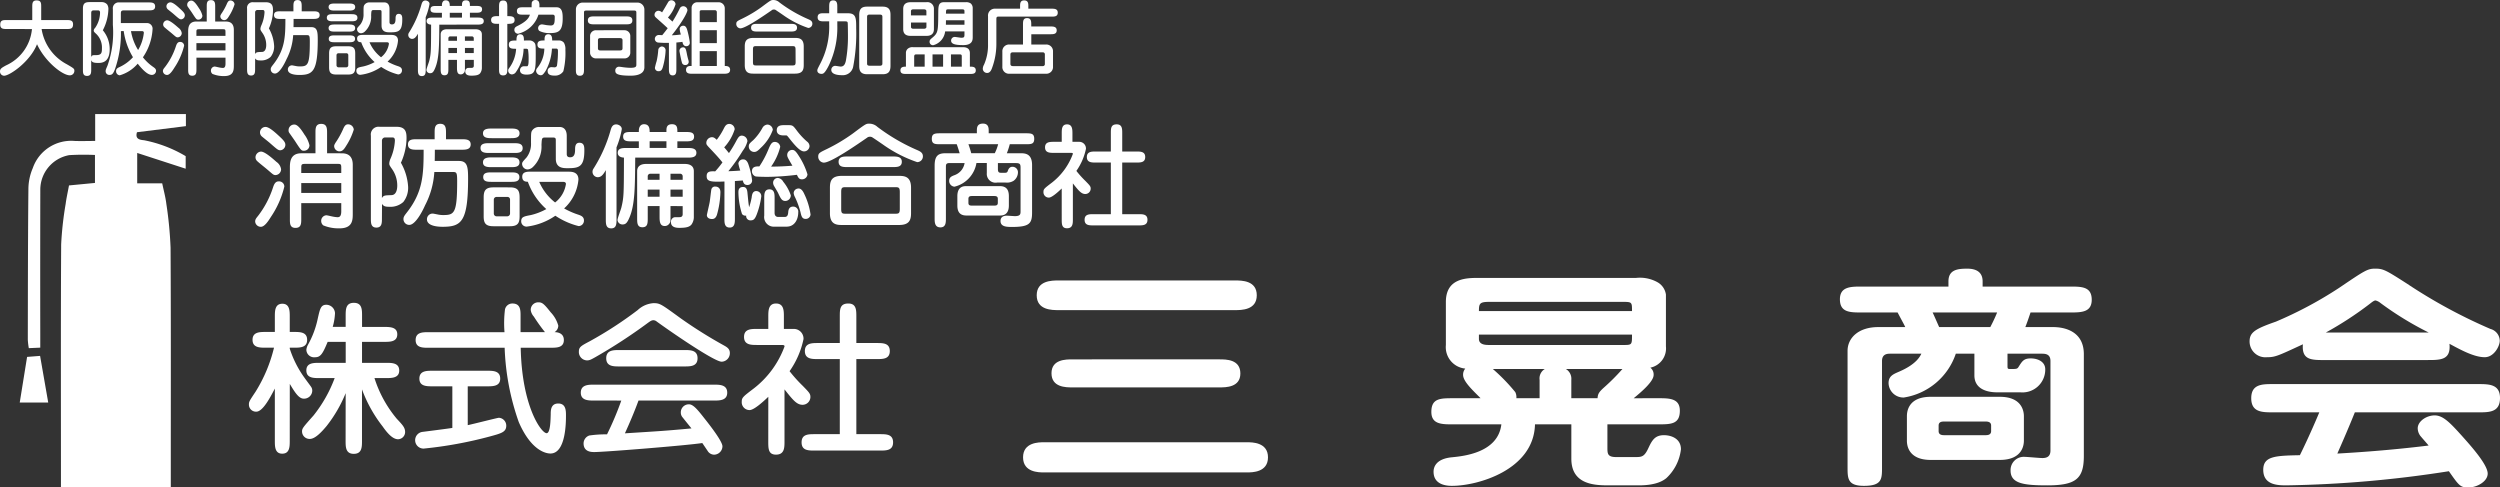
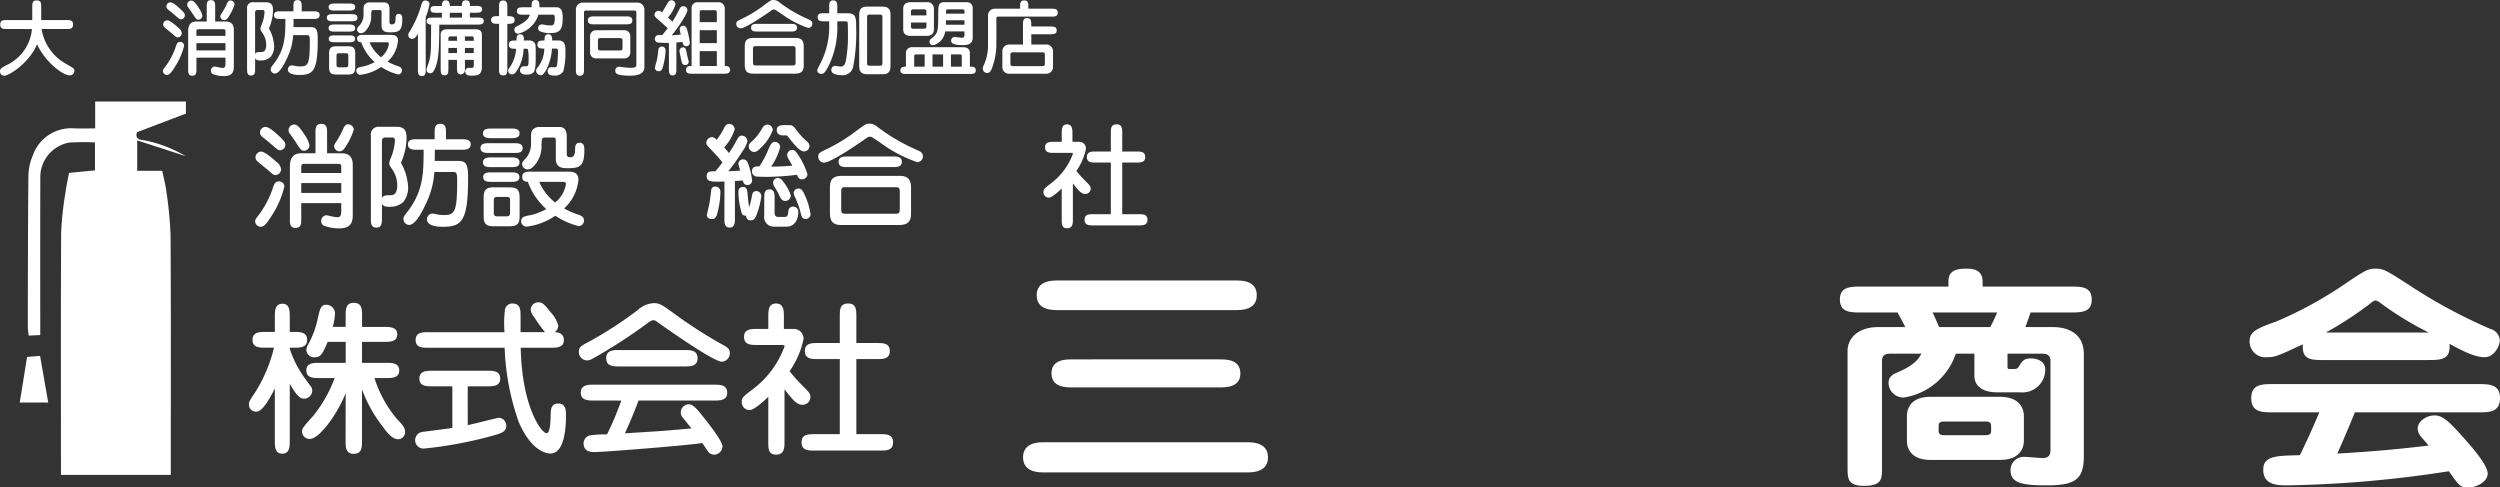
<svg xmlns="http://www.w3.org/2000/svg" width="311.486" height="60.739" viewBox="0 0 311.486 60.739">
  <rect x="0" y="0" width="311.486" height="60.739" fill="#333333" stroke="none" />
  <g transform="translate(-84.408 -277.321)">
    <g transform="translate(84.408 277.321)">
      <path d="M85.254,280.923c-.417,0-.816,0-.816-.541,0-.572.347-.572.816-.572h3.174v-1.632c0-.419,0-.817.531-.817.582,0,.582.347.582.817v1.632h3.152c.419,0,.817,0,.817.53,0,.583-.347.583-.817.583h-3.1a6.011,6.011,0,0,0,3.152,4.4c.837.49.929.541.929.8a.555.555,0,0,1-.572.572c-.9,0-3.072-1.683-4.081-3.877-.858,2.182-3.409,3.928-4.1,3.928a.52.52,0,0,1-.51-.572c0-.286.214-.429.764-.724a5.516,5.516,0,0,0,3.215-4.521Z" transform="translate(-84.408 -277.31)" fill="#fff" />
-       <path d="M93.535,285.906c0,.4,0,.817-.522.817s-.509-.419-.509-.817v-7.581c0-.8.448-.8.969-.8H94.9a.9.9,0,0,1,.623.295,1.049,1.049,0,0,1,.152.643,6.019,6.019,0,0,1-.693,2.572,3.653,3.653,0,0,1,.856,2.357c0,1.714-1.061,1.714-1.438,1.714-.613,0-.776-.111-.867-.347Zm0-1.53c.1-.245.183-.245.622-.245.674,0,.715-.316.715-.847a2.344,2.344,0,0,0-.837-1.908c-.133-.133-.184-.194-.184-.306a.479.479,0,0,1,.163-.317,3.431,3.431,0,0,0,.623-1.918c0-.153-.061-.276-.255-.276h-.5c-.174,0-.346.02-.346.327Zm3.7-3.235a13.521,13.521,0,0,1-.725,4.7c-.225.613-.388.756-.674.756a.451.451,0,0,1-.5-.48c0-.143.02-.194.223-.664a12.364,12.364,0,0,0,.674-5.091v-1.96a.737.737,0,0,1,.827-.836h3.622c.378,0,.817,0,.817.5s-.439.49-.817.49H97.617c-.388,0-.388.174-.388.459v1.122h3.214a.7.7,0,0,1,.735.786,6.838,6.838,0,0,1-1.2,3.48,5.858,5.858,0,0,0,1.3,1.214c.184.133.337.245.337.48a.519.519,0,0,1-.521.5c-.49,0-1.071-.531-1.765-1.4a4.669,4.669,0,0,1-2.235,1.45.5.5,0,0,1-.459-.531c0-.163.041-.306.327-.449a5.228,5.228,0,0,0,1.775-1.275,8.55,8.55,0,0,1-1.152-3.256Zm1.255,0a6.524,6.524,0,0,0,.888,2.357,5.266,5.266,0,0,0,.715-2.143c0-.112-.042-.214-.245-.214Z" transform="translate(-82.171 -277.264)" fill="#fff" />
      <path d="M102.955,283.01a8.46,8.46,0,0,1-1.215,2.745c-.214.347-.572.9-.907.9a.514.514,0,0,1-.521-.47c0-.174.061-.276.255-.51a8.538,8.538,0,0,0,1.357-2.572c.071-.213.184-.56.5-.56A.479.479,0,0,1,102.955,283.01Zm-.715-2.235a.988.988,0,0,1,.419.664.529.529,0,0,1-.5.531c-.214,0-.255-.092-.867-.6-.133-.112-.725-.582-.827-.694a.466.466,0,0,1-.123-.327.532.532,0,0,1,.459-.5C101.138,279.8,101.883,280.459,102.24,280.775Zm.306-2.276c.357.337.5.511.5.735a.5.5,0,0,1-.449.49c-.2,0-.286-.071-.96-.664-.112-.1-.623-.5-.735-.6a.5.5,0,0,1-.152-.356.5.5,0,0,1,.448-.49C101.536,277.562,102.108,278.091,102.547,278.5Zm2.245-.174a2.666,2.666,0,0,1,.439.939.493.493,0,0,1-.51.5c-.214,0-.245-.02-.8-.878-.071-.112-.4-.57-.521-.745a.385.385,0,0,1-.06-.244.507.507,0,0,1,.57-.5C104.2,277.429,104.536,277.919,104.792,278.326ZM108.158,280c.694,0,.99.388.99,1.04v4.409c0,.581,0,1.346-1.2,1.346a3.655,3.655,0,0,1-1.459-.266.513.513,0,0,1-.194-.4.5.5,0,0,1,.459-.521c.1,0,.531.112.613.122a2.778,2.778,0,0,0,.408.051c.172,0,.336-.071.336-.541v-.734h-3.622v1.428c0,.408,0,.817-.521.817s-.511-.419-.511-.817v-4.612c0-.47,0-1.326,1.031-1.326h1.285v-1.847c0-.41,0-.817.521-.817s.531.407.531.817V280Zm-3.673,1.785h3.622v-.419c0-.378-.02-.408-.347-.408h-2.907c-.317,0-.368.041-.368.317Zm3.622.907h-3.622v.9h3.622Zm1.133-4.836a5.853,5.853,0,0,1-.684,1.459c-.214.357-.357.51-.622.51a.486.486,0,0,1-.47-.47c0-.071.01-.153.213-.449a7.567,7.567,0,0,0,.572-1.04c.144-.347.255-.49.48-.49A.52.52,0,0,1,109.241,277.858Z" transform="translate(-80.014 -277.317)" fill="#fff" />
      <path d="M109.529,285.911c0,.388,0,.817-.5.817s-.5-.429-.5-.817V278.4a.7.7,0,0,1,.8-.8h1.542c.846,0,.887.551.887,1.041a5.5,5.5,0,0,1-.51,2.213,4.985,4.985,0,0,1,.653,2.2,2.073,2.073,0,0,1-.439,1.357,1.718,1.718,0,0,1-1.255.439c-.347,0-.531-.032-.673-.265Zm0-1.857c.142-.245.244-.245.856-.265.5-.01.53-.664.53-.867a2.582,2.582,0,0,0-.448-1.46c-.245-.357-.276-.4-.276-.551a1.26,1.26,0,0,1,.092-.376,4.615,4.615,0,0,0,.419-1.685c0-.265-.123-.286-.255-.286h-.623a.291.291,0,0,0-.295.286Zm4.744-2.357a7.487,7.487,0,0,1-.836,3.011c-.317.713-.919,1.775-1.429,1.775a.522.522,0,0,1-.531-.531c0-.194.092-.316.306-.592,1.46-1.857,1.521-3.428,1.521-5.683h-.6c-.357,0-.817,0-.817-.48s.459-.47.817-.47h1.6v-.582c0-.407,0-.816.511-.816s.521.408.521.816v.582h1.418c.357,0,.817,0,.817.47s-.459.48-.817.48h-2.429c0,.163,0,.449-.01,1.02h2.194c.766,0,.827.541.827,1.583,0,3.928-.6,4.378-2.306,4.378-.286,0-1.418-.02-1.418-.674a.506.506,0,0,1,.54-.521c.041,0,.48.092.541.1a2.39,2.39,0,0,0,.388.031c1.011,0,1.265-.153,1.265-3.04,0-.786-.041-.858-.387-.858Z" transform="translate(-77.745 -277.319)" fill="#fff" />
      <path d="M119.321,279.022c.347,0,.807,0,.807.449s-.468.439-.807.439h-2.2c-.336,0-.805,0-.805-.449s.47-.439.805-.439Zm-.274-1.326c.325,0,.8,0,.8.438s-.47.439-.8.439h-1.705c-.337,0-.805,0-.805-.439s.479-.438.805-.438Zm-.01,2.612c.347,0,.805.009.805.448s-.458.439-.805.439h-1.695c-.346,0-.805,0-.805-.439s.468-.448.805-.448Zm.01,1.357c.356,0,.785,0,.785.429s-.429.428-.785.428h-1.705c-.366,0-.785,0-.785-.428s.419-.429.785-.429Zm-1.572,4.878c-.7,0-.877-.286-.877-.9V283.93c0-.613.174-.907.877-.907h1.5c.715,0,.878.295.878.907v1.714c0,.613-.163.9-.878.9Zm.3-2.653a.244.244,0,0,0-.255.245V285.4a.25.25,0,0,0,.255.245h.96a.257.257,0,0,0,.255-.245v-1.265a.233.233,0,0,0-.255-.245Zm6.52-2.286c.245,0,.888,0,.888.715a4,4,0,0,1-1.3,2.613,7.061,7.061,0,0,0,1.336.581c.194.071.459.174.459.51a.493.493,0,0,1-.48.51,6.7,6.7,0,0,1-2.112-.939,5.774,5.774,0,0,1-2.551.98.477.477,0,0,1-.541-.47c0-.408.245-.449.878-.572a5.429,5.429,0,0,0,1.4-.54,5.99,5.99,0,0,1-1.673-2.471c-.194-.009-.511-.019-.511-.458,0-.459.449-.459.817-.459Zm-1.163-2.827c0-.153,0-.265-.235-.265h-.734c-.3,0-.3.073-.327.674a2.553,2.553,0,0,1-.827,2.041.743.743,0,0,1-.449.174.506.506,0,0,1-.48-.49c0-.153.031-.184.408-.6a2.021,2.021,0,0,0,.4-1.327c0-.837,0-.928.092-1.091a.751.751,0,0,1,.674-.337h1.826c.3,0,.643.174.643.805v1.623c0,.1,0,.315.305.315.347,0,.449-.264.449-.7,0-.194,0-.613.388-.613.449,0,.449.388.449.7,0,1.489-.49,1.6-1.511,1.6-.4,0-1.071,0-1.071-.846Zm-1.5,3.745a4.707,4.707,0,0,0,1.438,1.868,2.614,2.614,0,0,0,.98-1.674c0-.194-.205-.194-.276-.194Z" transform="translate(-75.594 -277.257)" fill="#fff" />
      <path d="M126.437,285.945c0,.419,0,.847-.48.847s-.489-.419-.489-.847v-4.429c-.257.449-.44.643-.745.643a.49.49,0,0,1-.459-.49.505.505,0,0,1,.1-.306,13.1,13.1,0,0,0,1.54-3.479c.071-.235.163-.511.51-.511.163,0,.5.133.5.429a7.662,7.662,0,0,1-.48,1.653Zm1.694-5.561c-.02,2.612-.02,4.255-.521,5.418-.2.49-.346.633-.623.633a.44.44,0,0,1-.458-.4c0-.174.306-.95.347-1.132.225-.929.225-1.174.235-4.521-.245-.012-.562-.1-.562-.439,0-.439.459-.439.807-.439h1.1v-.6h-.623c-.419,0-.8,0-.8-.428s.378-.42.8-.42h.623v-.091c0-.419.2-.613.47-.613.509,0,.509.459.509.7h1.521v-.1c0-.234,0-.6.5-.6s.49.357.49.7h.713c.419,0,.8,0,.8.42s-.368.428-.8.428h-.713v.6h.918c.327,0,.807,0,.807.439s-.47.439-.807.439Zm3.194,4.388v1c0,.327.01.47-.133.623a.488.488,0,0,1-.388.184c-.4,0-.47-.316-.47-.807v-1h-1.071v1.081c0,.459,0,.837-.49.837-.47,0-.47-.408-.47-.837v-4.245c0-.429.3-.653.807-.653h3.51c.306,0,.817.082.817.653V285.8a1.169,1.169,0,0,1-.225.653c-.184.2-.459.286-1.1.286-.459,0-.745-.143-.745-.521a.42.42,0,0,1,.3-.439c.06-.01.419-.01.48-.01.2,0,.285-.1.285-.265v-.734Zm-.99-2.378v-.551H129.5a.234.234,0,0,0-.235.265v.286Zm0,1.53v-.643h-1.071v.643Zm-.9-5.021v.6h1.521v-.6Zm2.99,3.491v-.286a.234.234,0,0,0-.234-.265h-.868v.551Zm-1.1.887v.643h1.1v-.643Z" transform="translate(-73.397 -277.312)" fill="#fff" />
      <path d="M133.168,280.291c-.366,0-.816,0-.816-.48s.458-.48.816-.48h.174V278.2c0-.4,0-.816.51-.816s.521.417.521.816v1.133c.48,0,.907,0,.907.48s-.438.48-.907.48V285.9c0,.4,0,.817-.521.817s-.51-.419-.51-.817v-5.612Zm4.011,2.071a.8.8,0,0,1,.6.317c.123.194.133.295.133,1.438,0,2.061-.06,2.5-1.173,2.5-.337,0-.786-.092-.786-.541a.488.488,0,0,1,.5-.5c.061,0,.337.01.388,0,.184-.031.184-.519.184-.837a7.736,7.736,0,0,0-.071-1.234.252.252,0,0,0-.194-.112H136.4a5.25,5.25,0,0,1-.95,2.9.627.627,0,0,1-.53.3.475.475,0,0,1-.439-.49c0-.143.031-.174.276-.521a4.513,4.513,0,0,0,.713-2.184c-.511,0-.907,0-.907-.51s.378-.519.95-.519c0-.337.009-.776.458-.776.47,0,.47.449.47.776Zm3.326-4.134c.735,0,.766.766.766,1.378,0,1.561-.49,1.837-1.551,1.837a2.8,2.8,0,0,1-1.348-.265.431.431,0,0,1-.163-.337.475.475,0,0,1,.49-.48c.092,0,.49.083.582.093s.347.04.51.04c.468,0,.489-.346.489-1.1a.23.23,0,0,0-.244-.245H138.25a3.53,3.53,0,0,1-2.55,2.378.473.473,0,0,1-.449-.48c0-.295.184-.388.4-.5,1.265-.622,1.428-1.091,1.54-1.4h-.837c-.408,0-.785,0-.785-.449,0-.47.428-.47.785-.47H137.4a5.712,5.712,0,0,1,.02-.6.472.472,0,0,1,.468-.306c.521,0,.5.521.48.907Zm.337,4.134a.77.77,0,0,1,.582.285,1.542,1.542,0,0,1,.184.868,9.6,9.6,0,0,1-.255,2.684,1.212,1.212,0,0,1-1.1.541c-.42,0-.858-.082-.858-.551a.466.466,0,0,1,.48-.5c.06,0,.315.02.366.02a.307.307,0,0,0,.317-.2,12.2,12.2,0,0,0,.123-1.879c0-.143-.061-.255-.2-.255h-.55a6.354,6.354,0,0,1-.8,2.8c-.306.459-.408.521-.613.521a.6.6,0,0,1-.562-.551.584.584,0,0,1,.1-.3,3.925,3.925,0,0,0,.929-2.47c-.439,0-.858,0-.858-.5s.408-.51.888-.51c-.01-.306-.02-.776.459-.776s.48.459.489.776Z" transform="translate(-71.163 -277.321)" fill="#fff" />
      <path d="M140.632,278.393a.841.841,0,0,1,.938-.816h6.624a.866.866,0,0,1,.969.856v7.194c0,1.052-1.4,1.052-1.724,1.052-1.765,0-1.9-.286-1.9-.633a.454.454,0,0,1,.5-.48c.092,0,.48.061.562.071a7.6,7.6,0,0,0,.837.061c.632,0,.724-.133.724-.388v-6.5c0-.082,0-.245-.254-.245h-5.97c-.235,0-.3.051-.3.265v7.041c0,.378,0,.817-.511.817s-.5-.429-.5-.817Zm6.214.9c.368,0,.817,0,.817.5s-.449.489-.817.489h-3.909c-.376,0-.816,0-.816-.489s.439-.5.816-.5Zm-.163,1.724a.718.718,0,0,1,.725.664v2.184a.718.718,0,0,1-.725.664h-3.551a.728.728,0,0,1-.735-.664v-2.184a.728.728,0,0,1,.735-.664Zm-2.97.98c-.153,0-.337.01-.337.265v1.009c0,.265.214.265.337.265h2.378c.153,0,.347-.01.347-.265v-1.009c0-.265-.225-.265-.347-.265Z" transform="translate(-68.876 -277.25)" fill="#fff" />
      <path d="M151.028,285.9c0,.368,0,.807-.458.807s-.47-.439-.47-.807v-3.246a13.259,13.259,0,0,1-1.336-.04.46.46,0,0,1-.419-.459.493.493,0,0,1,.541-.48c.061,0,.234.01.378.02.223-.265.54-.674.683-.868-.459-.429-.551-.511-1.387-1.255-.123-.112-.255-.214-.255-.408a.5.5,0,0,1,.5-.51.727.727,0,0,1,.439.2c.133-.194.652-1.091.754-1.265a.469.469,0,0,1,.388-.245.53.53,0,0,1,.541.5,4.486,4.486,0,0,1-.95,1.653c.194.174.439.388.562.51a15.928,15.928,0,0,0,.909-1.634.475.475,0,0,1,.438-.285.52.52,0,0,1,.521.489c0,.184-.368,1.133-1.949,3.133a10.576,10.576,0,0,0,1.132-.1,2.867,2.867,0,0,1-.153-.693.436.436,0,0,1,.459-.4c.317,0,.419.325.48.519a11.328,11.328,0,0,1,.327,1.561.427.427,0,0,1-.439.471c-.368,0-.449-.369-.48-.541-.225.031-.5.061-.756.082Zm-2.673-.143a7.463,7.463,0,0,1,.214-.826,9.105,9.105,0,0,0,.2-1.358.486.486,0,0,1,.448-.47.48.48,0,0,1,.47.5,8.9,8.9,0,0,1-.3,1.9c-.131.551-.285.684-.591.684A.433.433,0,0,1,148.355,285.761Zm3.489-2.55c.327,0,.378.244.48.744a7.55,7.55,0,0,0,.2.837,1.1,1.1,0,0,1,.041.225.4.4,0,0,1-.439.4.4.4,0,0,1-.417-.346c-.1-.327-.265-1.195-.287-1.327A.439.439,0,0,1,151.844,283.211Zm1.082-4.889a.7.7,0,0,1,.694-.724h2.632a.759.759,0,0,1,.807.785v7.153c.2,0,.664,0,.664.48s-.449.49-.817.49h-3.857c-.368,0-.817,0-.817-.49s.459-.48.643-.48h.051Zm1.01,1.755h2.134v-1.224a.241.241,0,0,0-.276-.265h-1.583c-.213,0-.276.052-.276.225Zm2.134,1h-2.134v1.612h2.134Zm0,2.613h-2.134v1.847h2.134Z" transform="translate(-66.756 -277.312)" fill="#fff" />
      <path d="M161.644,277.607a17.362,17.362,0,0,0,3.674,2.133c.214.1.449.214.449.541a.517.517,0,0,1-.521.521,12.044,12.044,0,0,1-3.113-1.6c-.327-.225-.938-.643-.989-.664a.389.389,0,0,0-.174-.031.368.368,0,0,0-.265.092c-.888.613-3.256,2.255-3.909,2.255a.538.538,0,0,1-.509-.54c0-.317.112-.368.785-.694a15.667,15.667,0,0,0,2.367-1.419c1.144-.856,1.184-.877,1.45-.877A1.08,1.08,0,0,1,161.644,277.607Zm-4.3,5.5c0-.642.184-1.061,1.082-1.061H163.6c.5,0,1.091.061,1.091,1.061v2.327c0,.643-.184,1.062-1.091,1.062h-5.174c-.5,0-1.082-.061-1.082-1.062Zm5.695-2.815c.368,0,.817.009.817.48s-.449.479-.817.479h-4.1c-.368,0-.807,0-.807-.479s.439-.48.807-.48Zm.633,3.214c0-.439-.124-.439-.48-.439h-4.347c-.368,0-.48,0-.48.439v1.542c0,.428.112.428.48.428H163.2c.356,0,.48,0,.48-.428Z" transform="translate(-64.551 -277.321)" fill="#fff" />
      <path d="M168,278.963c1.041,0,1.041.613,1.041,1.867a22.041,22.041,0,0,1-.378,4.806,1.316,1.316,0,0,1-1.408,1.041c-.184,0-1.317,0-1.317-.664a.5.5,0,0,1,.47-.5c.112,0,.6.092.7.092.438,0,.56-.368.642-.693a16.741,16.741,0,0,0,.265-3.123c0-.265-.01-1.52-.031-1.643-.031-.174-.174-.174-.337-.174h-.958v.479a10.874,10.874,0,0,1-1.052,5c-.53,1.062-.735,1.062-.928,1.062-.3,0-.511-.174-.511-.408,0-.153.031-.214.327-.786a9.927,9.927,0,0,0,1.152-4.949v-.4h-.622c-.388,0-.817,0-.817-.51s.429-.5.817-.5h.622v-.785c0-.389,0-.817.5-.817s.51.428.51.817v.785Zm4.337-.827c.909,0,.98.572.98,1.062v6.3c0,.7-.235,1.061-.98,1.061h-1.939c-.907,0-.979-.572-.979-1.061v-6.3c0-.715.235-1.062.979-1.062Zm-1.612.99c-.327,0-.327.184-.327.306V285.2c0,.133,0,.3.327.3h1.266c.315,0,.315-.184.315-.3v-5.766c0-.133,0-.306-.315-.306Z" transform="translate(-62.365 -277.31)" fill="#fff" />
      <path d="M180.965,285.567h.123c.317,0,.613.071.613.459,0,.449-.378.449-.807.449h-7.776c-.429,0-.805,0-.805-.449s.408-.459.684-.459v-1.714a.679.679,0,0,1,.245-.531.881.881,0,0,1,.622-.184h6.163c.265,0,.939,0,.939.745Zm-5.438-8.03a.814.814,0,0,1,.958.837v2.519c0,.837-.715.837-.958.837h-1.909c-.255,0-.96,0-.96-.837v-2.519c0-.837.716-.837.96-.837Zm.02,1.643v-.521c0-.184-.163-.234-.3-.234h-1.338c-.123,0-.286.04-.286.234v.521Zm-1.919.888v.541c0,.183.163.234.286.234h1.338c.133,0,.3-.061.3-.234v-.541Zm1.705,3.969h-.95c-.225,0-.357,0-.357.286v1.244h1.307Zm4.958-2.868h-2.408a2.009,2.009,0,0,1-1.479,1.725.423.423,0,0,1-.459-.449c0-.143.051-.245.265-.419.8-.664.8-.776.817-3.184.01-.785.01-1.306.7-1.306h2.715a.954.954,0,0,1,.642.163.771.771,0,0,1,.235.519v3.654c0,.327,0,1.01-1.173,1.01-1.144,0-1.521-.183-1.521-.571a.46.46,0,0,1,.449-.449c.123,0,.683.1.816.1.317,0,.4-.051.4-.368Zm-3.979,4.4h1.317v-1.53h-1.317Zm3.979-5.785h-2.306c0,.193-.009.489-.009.562h2.315Zm-2.031-1.357c-.264,0-.264.05-.276.54h2.306v-.306c0-.122-.02-.234-.265-.234Zm.347,7.142h1.348v-1.316c0-.214-.144-.214-.286-.214h-1.062Z" transform="translate(-60.124 -277.261)" fill="#fff" />
      <path d="M185,278.391v-.285c0-.337,0-.745.51-.745.53,0,.519.428.519.745v.285h2.847c.388,0,.817,0,.817.5s-.429.49-.817.49H182.28c-.225,0-.235.133-.235.357v3.072a8.575,8.575,0,0,1-.5,2.866c-.112.327-.264.725-.653.725a.538.538,0,0,1-.54-.51,1.085,1.085,0,0,1,.153-.521,5.98,5.98,0,0,0,.5-2.509V279.32a.85.85,0,0,1,.9-.929Zm3.745,2.216c.368,0,.817,0,.817.489s-.449.48-.817.48h-2.347v1.286h1.765a.834.834,0,0,1,.939.887v1.857a.837.837,0,0,1-.939.888H183.73a.831.831,0,0,1-.939-.888v-1.857a.834.834,0,0,1,.939-.887h1.632v-2.48c0-.4,0-.817.509-.817s.521.408.521.817v.225Zm-4.653,3.224c-.174,0-.3.071-.3.276v1.163c0,.2.133.276.3.276H187.8a.251.251,0,0,0,.287-.276v-1.163a.251.251,0,0,0-.287-.276Z" transform="translate(-57.903 -277.31)" fill="#fff" />
    </g>
    <g transform="translate(116.2 292.718)">
      <path d="M130.976,297.225A11.624,11.624,0,0,1,129.305,301c-.295.477-.786,1.237-1.249,1.237a.708.708,0,0,1-.716-.647c0-.239.084-.379.351-.7a11.768,11.768,0,0,0,1.868-3.538c.1-.295.251-.772.688-.772A.657.657,0,0,1,130.976,297.225Zm-.983-3.075a1.351,1.351,0,0,1,.577.913.728.728,0,0,1-.688.73c-.295,0-.351-.126-1.195-.83-.182-.153-1-.8-1.137-.955a.638.638,0,0,1-.168-.449.732.732,0,0,1,.632-.688C128.477,292.8,129.5,293.714,129.993,294.15Zm.422-3.132c.491.463.688.7.688,1.011a.686.686,0,0,1-.618.674c-.282,0-.393-.1-1.32-.913-.156-.14-.858-.688-1.011-.828a.677.677,0,0,1-.212-.491.694.694,0,0,1,.618-.674C129.025,289.727,129.811,290.457,130.416,291.018Zm3.089-.239a3.667,3.667,0,0,1,.6,1.292.678.678,0,0,1-.7.688c-.295,0-.337-.028-1.1-1.207-.1-.154-.548-.786-.716-1.025a.519.519,0,0,1-.086-.337.7.7,0,0,1,.787-.688C132.69,289.544,133.153,290.218,133.5,290.78Zm4.633,2.3c.955,0,1.363.533,1.363,1.432v6.066c0,.8,0,1.853-1.658,1.853a5.007,5.007,0,0,1-2.008-.365.7.7,0,0,1-.267-.546.688.688,0,0,1,.632-.717c.14,0,.73.154.842.168a3.837,3.837,0,0,0,.562.072c.239,0,.465-.1.465-.745v-1.011h-4.985v1.965c0,.563,0,1.123-.716,1.123s-.7-.576-.7-1.123v-6.347c0-.645,0-1.825,1.418-1.825h1.769v-2.541c0-.562,0-1.123.716-1.123s.73.562.73,1.123v2.541Zm-5.054,2.458h4.985v-.577c0-.518-.028-.562-.477-.562h-4c-.435,0-.505.056-.505.436Zm4.985,1.249h-4.985v1.235h4.985Zm1.558-6.656a8.018,8.018,0,0,1-.942,2.008c-.294.491-.491.7-.855.7a.67.67,0,0,1-.647-.646c0-.1.014-.211.295-.618a10.471,10.471,0,0,0,.786-1.432c.2-.477.351-.674.661-.674A.715.715,0,0,1,139.627,290.134Z" transform="translate(-127.34 -289.376)" fill="#fff" />
      <path d="M140.013,301.215c0,.533,0,1.123-.688,1.123s-.688-.59-.688-1.123V290.881a.963.963,0,0,1,1.1-1.1h2.121c1.165,0,1.221.758,1.221,1.432a7.6,7.6,0,0,1-.7,3.048,6.863,6.863,0,0,1,.9,3.018,2.852,2.852,0,0,1-.6,1.867,2.369,2.369,0,0,1-1.728.6c-.477,0-.729-.042-.927-.365Zm0-2.555c.2-.337.337-.337,1.181-.365.688-.014.729-.913.729-1.193a3.554,3.554,0,0,0-.616-2.009c-.338-.49-.379-.546-.379-.757a1.752,1.752,0,0,1,.125-.519,6.344,6.344,0,0,0,.576-2.318c0-.365-.167-.393-.35-.393h-.856a.4.4,0,0,0-.408.393Zm6.529-3.244a10.309,10.309,0,0,1-1.151,4.143c-.435.983-1.264,2.444-1.965,2.444a.718.718,0,0,1-.73-.731c0-.267.126-.435.421-.814,2.008-2.555,2.092-4.717,2.092-7.821h-.828c-.491,0-1.123,0-1.123-.66s.632-.646,1.123-.646h2.2v-.8c0-.562,0-1.123.7-1.123s.716.561.716,1.123v.8h1.951c.493,0,1.124,0,1.124.646s-.632.66-1.124.66h-3.341c0,.225,0,.619-.014,1.4h3.018c1.053,0,1.138.745,1.138,2.177,0,5.4-.83,6.024-3.174,6.024-.393,0-1.951-.028-1.951-.927a.7.7,0,0,1,.744-.717c.056,0,.66.126.744.14a3.286,3.286,0,0,0,.533.042c1.391,0,1.741-.211,1.741-4.184,0-1.081-.055-1.181-.533-1.181Z" transform="translate(-124.219 -289.379)" fill="#fff" />
      <path d="M153.481,291.737c.479,0,1.11,0,1.11.618s-.646.6-1.11.6h-3.032c-.463,0-1.109,0-1.109-.619,0-.6.646-.6,1.109-.6Zm-.378-1.825c.449,0,1.1,0,1.1.6s-.646.6-1.1.6h-2.346c-.463,0-1.109,0-1.109-.6s.66-.6,1.109-.6Zm-.014,3.594c.477,0,1.109.014,1.109.619s-.632.6-1.109.6h-2.332c-.477,0-1.109,0-1.109-.6s.646-.619,1.109-.619Zm.014,1.868c.491,0,1.081,0,1.081.59s-.59.59-1.081.59h-2.346c-.505,0-1.081,0-1.081-.59s.576-.59,1.081-.59Zm-2.163,6.711c-.969,0-1.207-.393-1.207-1.235v-2.359c0-.842.239-1.249,1.207-1.249H153c.984,0,1.209.407,1.209,1.249v2.359c0,.842-.225,1.235-1.209,1.235Zm.408-3.65a.336.336,0,0,0-.352.337v1.741a.344.344,0,0,0,.352.337h1.32a.354.354,0,0,0,.351-.337v-1.741a.32.32,0,0,0-.351-.337Zm8.971-3.145c.338,0,1.221,0,1.221.983a5.5,5.5,0,0,1-1.783,3.594,9.754,9.754,0,0,0,1.839.8c.268.1.632.239.632.7a.677.677,0,0,1-.66.7,9.223,9.223,0,0,1-2.906-1.292,7.951,7.951,0,0,1-3.51,1.349.657.657,0,0,1-.744-.647c0-.562.337-.618,1.207-.786a7.508,7.508,0,0,0,1.923-.744,8.238,8.238,0,0,1-2.3-3.4c-.267-.014-.7-.028-.7-.632,0-.632.618-.632,1.123-.632Zm-1.6-3.89c0-.211,0-.365-.323-.365h-1.011c-.407,0-.407.1-.449.927a3.5,3.5,0,0,1-1.137,2.808,1.021,1.021,0,0,1-.618.239.7.7,0,0,1-.66-.673c0-.211.042-.254.562-.83a2.779,2.779,0,0,0,.548-1.825c0-1.151,0-1.278.126-1.5a1.033,1.033,0,0,1,.927-.463H159.2c.407,0,.884.239.884,1.109v2.232c0,.142,0,.435.421.435.477,0,.618-.365.618-.969,0-.267,0-.842.535-.842.618,0,.618.535.618.969,0,2.051-.675,2.2-2.079,2.2-.546,0-1.474,0-1.474-1.165Zm-2.064,5.154a6.5,6.5,0,0,0,1.979,2.569,3.586,3.586,0,0,0,1.348-2.3c0-.267-.281-.267-.379-.267Z" transform="translate(-121.262 -289.294)" fill="#fff" />
-       <path d="M163.266,301.262c0,.576,0,1.165-.66,1.165-.675,0-.675-.576-.675-1.165v-6.094c-.351.619-.6.886-1.025.886a.675.675,0,0,1-.632-.675.7.7,0,0,1,.14-.421,17.914,17.914,0,0,0,2.12-4.787c.1-.323.226-.7.7-.7.223,0,.688.183.688.59a10.626,10.626,0,0,1-.66,2.274Zm2.33-7.652c-.028,3.6-.028,5.855-.716,7.456-.281.674-.477.872-.858.872a.607.607,0,0,1-.632-.549c0-.239.421-1.306.479-1.558.309-1.278.309-1.614.323-6.22-.337-.014-.772-.14-.772-.6,0-.6.63-.6,1.108-.6h1.517v-.828h-.856c-.576,0-1.1,0-1.1-.59s.519-.576,1.1-.576h.856v-.126c0-.576.281-.842.646-.842.7,0,.7.632.7.969h2.092v-.14c0-.323,0-.828.688-.828s.675.491.675.969h.983c.576,0,1.1,0,1.1.576s-.505.59-1.1.59h-.983v.828h1.262c.449,0,1.109,0,1.109.6s-.645.6-1.109.6Zm4.394,6.038v1.376c0,.449.014.646-.182.856a.667.667,0,0,1-.533.253c-.548,0-.646-.435-.646-1.109v-1.376h-1.474v1.488c0,.632,0,1.152-.674,1.152-.646,0-.646-.562-.646-1.152V295.3c0-.59.407-.9,1.109-.9h4.831c.421,0,1.123.112,1.123.9v5.77a1.6,1.6,0,0,1-.31.9c-.251.279-.63.392-1.516.392-.632,0-1.025-.2-1.025-.716a.576.576,0,0,1,.407-.6c.084-.015.576-.015.661-.015.279,0,.393-.14.393-.365v-1.011Zm-1.362-3.271v-.759h-1.151a.323.323,0,0,0-.323.366v.393Zm0,2.106V297.6h-1.474v.884Zm-1.235-6.908v.828h2.092v-.828Zm4.115,4.8v-.393a.324.324,0,0,0-.324-.366H169.99v.759ZM169.99,297.6v.884h1.517V297.6Z" transform="translate(-118.242 -289.37)" fill="#fff" />
      <path d="M173.644,296.593c-1.811.084-2.218-.028-2.218-.674,0-.591.435-.618,1.067-.591a13.158,13.158,0,0,0,.9-1.109c-.394-.518-1.011-1.165-1.377-1.558-.618-.646-.632-.674-.632-.9a.719.719,0,0,1,.7-.688c.239,0,.365.112.6.323a8.6,8.6,0,0,0,.914-1.474c.126-.225.267-.505.66-.505a.689.689,0,0,1,.66.674,5.933,5.933,0,0,1-1.307,2.246c.282.323.493.59.591.716a15.5,15.5,0,0,0,.967-1.614c.2-.337.323-.562.647-.562a.72.72,0,0,1,.688.7,3.263,3.263,0,0,1-.576,1.179,23.1,23.1,0,0,1-1.8,2.556c.449-.014,1.038-.042,1.488-.084a5.542,5.542,0,0,1-.239-.87.58.58,0,0,1,.618-.521c.351,0,.533.338.618.577a9.429,9.429,0,0,1,.477,2.064.564.564,0,0,1-.6.548c-.435,0-.505-.351-.562-.562-.323.028-.533.042-.983.07v4.689c0,.491-.015,1.109-.647,1.109-.66,0-.66-.618-.66-1.109Zm-.505,1.334a11.239,11.239,0,0,1-.435,2.822c-.154.435-.379.519-.618.519-.407,0-.632-.211-.632-.477,0-.1.309-1.376.351-1.643.042-.239.168-1.39.2-1.53a.46.46,0,0,1,.519-.393C172.577,297.225,173.139,297.225,173.139,297.927Zm3.9.6c.042-.295.112-.744.576-.744a.642.642,0,0,1,.618.66,9.837,9.837,0,0,1-.576,2.274c-.211.533-.379.716-.716.716a.527.527,0,0,1-.59-.59.536.536,0,0,1-.519-.2,9.13,9.13,0,0,1-.449-2.709c0-.182,0-.66.59-.66.337,0,.491.239.533.7.112,1.109.112,1.235.211,1.825A8.675,8.675,0,0,0,177.043,298.53Zm2.625-8.354a5.719,5.719,0,0,1-1.516,2.246c-.379.393-.562.491-.8.491a.674.674,0,0,1-.674-.674c0-.309.1-.393.562-.8a6.513,6.513,0,0,0,1.151-1.544.784.784,0,0,1,.6-.393A.7.7,0,0,1,179.668,290.176Zm-.884,5.841c-.154,0-1.1-.014-1.264-.056a.687.687,0,0,1-.449-.633c0-.632.576-.616.927-.616a11.627,11.627,0,0,0,1.109-2.079c.281-.688.449-.969.814-.969a.674.674,0,0,1,.674.618,7.277,7.277,0,0,1-1.137,2.458c.379,0,1.221,0,2.655-.112-.577-.983-.647-1.109-.647-1.335a.623.623,0,0,1,.6-.632c.254,0,.421.07.844.744a8.853,8.853,0,0,1,1.081,2.3.676.676,0,0,1-.716.618c-.338,0-.449-.239-.6-.562A32.687,32.687,0,0,1,178.784,296.018Zm1.109,4.492c0,.309.154.505.463.505h.786c.365,0,.421-.281.449-.562.015-.253.07-.73.618-.73a.63.63,0,0,1,.632.716c0,.856-.434,1.783-1.445,1.783h-1.5a1.2,1.2,0,0,1-1.292-1.376v-2.162c0-.491,0-1.109.646-1.109s.646.618.646,1.109Zm1.067-3.9a5.427,5.427,0,0,1,.955,1.713.7.7,0,0,1-.674.7c-.435,0-.576-.281-.913-1-.07-.154-.449-.772-.519-.9a.845.845,0,0,1-.1-.379.591.591,0,0,1,.6-.59A.876.876,0,0,1,180.96,296.607ZM181,290.85c-.168,0-.842,0-.842-.646s.632-.632.97-.632h.505c.518,0,.574.07,1.066.73a8.886,8.886,0,0,0,1.221,1.306.739.739,0,0,1,.323.576.693.693,0,0,1-.688.66c-.533,0-1.234-.87-1.922-1.741-.184-.225-.212-.253-.31-.253Zm2.583,7.287a8.5,8.5,0,0,1,.787,2.569.59.59,0,0,1-.618.547c-.436,0-.521-.337-.632-.828a10.484,10.484,0,0,0-.7-1.909,1.311,1.311,0,0,1-.153-.477.589.589,0,0,1,.49-.562C183.206,297.379,183.445,297.843,183.585,298.137Z" transform="translate(-115.172 -289.376)" fill="#fff" />
      <path d="M189.679,289.789a23.852,23.852,0,0,0,5.054,2.934c.295.14.619.3.619.745a.71.71,0,0,1-.716.716,16.543,16.543,0,0,1-4.283-2.205c-.449-.309-1.292-.885-1.362-.913a.536.536,0,0,0-.239-.042.506.506,0,0,0-.365.126c-1.221.842-4.478,3.1-5.378,3.1a.742.742,0,0,1-.7-.744c0-.434.154-.505,1.081-.955a21.7,21.7,0,0,0,3.258-1.951c1.572-1.179,1.628-1.207,1.993-1.207A1.492,1.492,0,0,1,189.679,289.789Zm-5.912,7.568c0-.884.253-1.46,1.489-1.46h7.118c.688,0,1.5.084,1.5,1.46v3.2c0,.884-.254,1.46-1.5,1.46h-7.118c-.688,0-1.489-.084-1.489-1.46Zm7.835-3.876c.505,0,1.123.015,1.123.66,0,.661-.618.661-1.123.661h-5.645c-.505,0-1.109,0-1.109-.661,0-.645.6-.66,1.109-.66Zm.87,4.424c0-.6-.168-.6-.66-.6h-5.982c-.505,0-.659,0-.659.6v2.12c0,.59.153.59.659.59h5.982c.491,0,.66,0,.66-.59Z" transform="translate(-112.155 -289.382)" fill="#fff" />
-       <path d="M199.009,290.592V290.3c0-.365,0-.913.758-.913.716,0,.716.59.716.913v.295h4.563c.7,0,1.11,0,1.11.688s-.407.674-1.11.674h-1.937a8.786,8.786,0,0,1-.365,1.124H204.4c.588,0,1.488.013,1.488,1.474v5.91c0,1.376-.323,1.8-2.527,1.8-.675,0-1.405-.041-1.405-.744,0-.576.491-.66.786-.66.154,0,.858.056,1.011.056.7,0,.7-.281.7-.632v-5.4c0-.421-.055-.576-.576-.576h-2.246v.744c0,.435.168.463.421.463h.407c.168,0,.323,0,.393-.2.084-.239.2-.548.6-.548a.679.679,0,0,1,.675.73,1.315,1.315,0,0,1-.533,1.011,1.572,1.572,0,0,1-1,.225h-1.067a1.089,1.089,0,0,1-1.278-1.179V294.3h-1.292a3.655,3.655,0,0,1-2.738,2.948.713.713,0,0,1-.66-.73c0-.435.28-.562.688-.716a1.922,1.922,0,0,0,1.234-1.5h-1.853c-.435,0-.477.154-.477.477v6.416c0,.505,0,1.123-.688,1.123-.716,0-.716-.674-.716-1.123v-6.571c0-1.292.505-1.543,1.376-1.543h1.742c-.084-.295-.239-.787-.366-1.124h-1.994c-.7,0-1.109,0-1.109-.674s.407-.688,1.109-.688Zm2.864,6.585c.856,0,1.123.519,1.123,1.249v1.165c0,1.249-.842,1.249-1.123,1.249H197.7c-.855,0-1.122-.519-1.122-1.249v-1.165c0-1.249.828-1.249,1.122-1.249Zm-3.917-5.224c.14.393.239.7.351,1.124h2.934a5.729,5.729,0,0,0,.421-1.124Zm3.664,6.81c0-.309-.2-.351-.477-.351h-2.724c-.239,0-.463.028-.463.351v.491c0,.323.183.351.463.351h2.724c.253,0,.477-.014.477-.351Z" transform="translate(-109.089 -289.385)" fill="#fff" />
      <path d="M206.572,297.451c-.421.407-1.223,1.137-1.6,1.137a.667.667,0,0,1-.674-.716c0-.351.112-.435,1.053-1.151a8.03,8.03,0,0,0,2.611-3.581c0-.1-.055-.126-.251-.126h-2.092c-.521,0-1.124,0-1.124-.688s.6-.688,1.124-.688h.955v-1.053c0-.491,0-1.123.66-1.123s.674.632.674,1.123v1.053h.856a.831.831,0,0,1,.828.87,7.407,7.407,0,0,1-1.193,2.753,12.216,12.216,0,0,0,1.137,1.263c.533.548.646.66.646.941a.673.673,0,0,1-.674.674c-.505,0-.842-.435-1.546-1.32v4.452c0,.533,0,1.137-.729,1.137-.66,0-.66-.521-.66-1.137Zm6.121,3.2v-6.43h-1.867c-.519,0-1.123,0-1.123-.688s.6-.689,1.123-.689h1.867v-2.26c0-.618,0-1.123.73-1.123.688,0,.688.562.688,1.123v2.26h1.742c.533,0,1.122,0,1.122.689s-.588.688-1.122.688H214.11v6.43h2.022c.535,0,1.124,0,1.124.7s-.59.7-1.124.7h-5.587c-.548,0-1.123,0-1.123-.7s.576-.7,1.123-.7Z" transform="translate(-106.08 -289.364)" fill="#fff" />
    </g>
    <g transform="translate(115.423 314.991)">
      <path d="M131.817,324.066c0,.715,0,1.613-.939,1.613-.919,0-.919-.9-.919-1.613v-6.5c-.613,1.184-1.511,2.879-2.309,2.879a.877.877,0,0,1-.919-.919c0-.327.082-.449.817-1.552a18.552,18.552,0,0,0,2.309-5.5h-1.041c-.736,0-1.635,0-1.635-.98s.9-.98,1.635-.98h1.144v-1.9c0-.7,0-1.615.939-1.615.919,0,.919.919.919,1.615v1.9h.532c.735,0,1.634,0,1.634.98s-.9.98-1.634.98h-.532v.123a12.933,12.933,0,0,0,1.86,3.656c.123.184.694.939.8,1.1a.818.818,0,0,1,.143.491,1.018,1.018,0,0,1-1.062.98c-.613,0-1.1-.776-1.737-1.839Zm6.967-5.924a16.874,16.874,0,0,1-2.37,4.085c-.613.735-1.429,1.614-2.084,1.614a.935.935,0,0,1-.98-.941c0-.368.143-.531,1.431-1.981a16.926,16.926,0,0,0,2.634-4.658H135.5c-.715,0-1.614,0-1.614-.96,0-.939.9-.939,1.614-.939h3.289v-2.615h-2.247c-.613,1.47-.878,1.919-1.572,1.919a.966.966,0,0,1-1.084-.919,1.65,1.65,0,0,1,.2-.633,11.413,11.413,0,0,0,1.226-3.289c.265-1.165.368-1.7,1.062-1.7a1.1,1.1,0,0,1,1.082,1.043,7.244,7.244,0,0,1-.286,1.715h1.614V308.52c0-.8,0-1.635,1.021-1.635s1.021.839,1.021,1.635v1.368H143.6c.716,0,1.614.02,1.614.92,0,.939-.9.939-1.614.939h-2.778v2.615h3c.715,0,1.635,0,1.635.96,0,.939-.941.939-1.635.939h-1.45a14.933,14.933,0,0,0,2.778,5.067c.756.8,1.041,1.123,1.041,1.654a.9.9,0,0,1-.878.9c-.653,0-1.308-.716-1.921-1.594a17.022,17.022,0,0,1-2.574-4.616v6.394c0,.776,0,1.634-1.021,1.634s-1.021-.858-1.021-1.634Z" transform="translate(-126.731 -306.824)" fill="#fff" />
      <path d="M149.512,322.138c.613-.122,3.718-.919,3.881-.919a.984.984,0,0,1,.919.98c0,.8-.611.96-2.042,1.348a50.981,50.981,0,0,1-8.254,1.512,1.045,1.045,0,0,1-.123-2.084c.491-.061,3.35-.429,3.7-.49V317.3h-2.471c-.735,0-1.635,0-1.635-.96,0-.98.9-.98,1.635-.98h6.8c.735,0,1.634,0,1.634.98,0,.96-.9.96-1.634.96h-2.411Zm6.6-9.642c.143,7.333,2.574,10.644,3.228,10.644.47,0,.49-1.655.51-2.35,0-.47,0-1.349.941-1.349.96,0,.96.919.96,1.492,0,.8,0,4.739-1.941,4.739-.49,0-2.369-.286-3.942-3.922a30.841,30.841,0,0,1-1.757-9.254h-9.477c-.736,0-1.614,0-1.614-.96,0-.981.878-.981,1.614-.981h9.458a13.812,13.812,0,0,1,.061-2.838.933.933,0,0,1,.919-.736c.96,0,1.021.736,1.021,1.471v2.1h3.044a21.309,21.309,0,0,1-1.39-1.94,1.541,1.541,0,0,1-.387-.817.934.934,0,0,1,.96-.961c.47,0,.694.184,1.532,1.247a3.935,3.935,0,0,1,.941,1.654.955.955,0,0,1-.47.817c.2,0,1.164.02,1.164.981s-.9.96-1.635.96Z" transform="translate(-122.249 -306.837)" fill="#fff" />
      <path d="M171.645,308.817a57.018,57.018,0,0,0,5.414,3.391c.347.2.694.408.694.919a1.058,1.058,0,0,1-1.022,1.084c-.938,0-6.495-3.842-8.089-5.005a.674.674,0,0,0-.408-.163c-.225,0-.368.1-.715.347a66.28,66.28,0,0,1-6.477,4.228c-.613.348-.776.43-1.1.43a1.044,1.044,0,0,1-1-1.084c0-.572.245-.715,1.368-1.307a48.345,48.345,0,0,0,5.965-3.881,3.191,3.191,0,0,1,1.962-.859C169.051,306.917,169.173,307.019,171.645,308.817Zm-10.827,10.234c-.675,0-1.635,0-1.635-.98,0-1,.96-1,1.635-1h14.974c.673,0,1.634,0,1.634,1,0,.98-.961.98-1.634.98h-9.419c-.51,1.389-1.082,2.738-1.695,4.085,4.494-.285,4.984-.306,8.294-.613-.184-.225-.941-1.164-1.084-1.348a.927.927,0,0,1-.245-.634,1,1,0,0,1,1.021-1.021c.512,0,1.063.653,1.88,1.7.735.919,2.287,2.921,2.287,3.534a1.061,1.061,0,0,1-1,1.041.955.955,0,0,1-.858-.49c-.1-.143-.551-.817-.653-.96-1.982.306-12.216,1.123-13.443,1.123-.347,0-1.348,0-1.348-1.082a1.046,1.046,0,0,1,.715-.98,14.4,14.4,0,0,1,2.207-.144,38.617,38.617,0,0,0,1.777-4.208Zm11.276-6.292c.735,0,1.635,0,1.635,1.022s-.9,1.021-1.635,1.021h-8.109c-.736,0-1.635,0-1.635-1.021s.9-1.022,1.635-1.022Z" transform="translate(-117.833 -306.815)" fill="#fff" />
      <path d="M178.152,318.573c-.613.592-1.778,1.655-2.329,1.655a.971.971,0,0,1-.98-1.043c0-.51.163-.633,1.531-1.674a11.7,11.7,0,0,0,3.8-5.21c0-.143-.082-.184-.369-.184h-3.043c-.757,0-1.635,0-1.635-1s.878-1,1.635-1h1.389v-1.531c0-.715,0-1.635.96-1.635.981,0,.981.92.981,1.635v1.531h1.246a1.21,1.21,0,0,1,1.2,1.267,10.77,10.77,0,0,1-1.736,4,17.894,17.894,0,0,0,1.654,1.839c.776.8.941.96.941,1.368a.979.979,0,0,1-.981.98c-.735,0-1.225-.633-2.246-1.919v6.476c0,.776,0,1.654-1.063,1.654-.96,0-.96-.756-.96-1.654Zm8.907,4.657v-9.355h-2.717c-.756,0-1.635,0-1.635-1s.879-1,1.635-1h2.717v-3.289c0-.9,0-1.635,1.062-1.635,1,0,1,.818,1,1.635v3.289h2.533c.777,0,1.635,0,1.635,1s-.858,1-1.635,1h-2.533v9.355h2.942c.777,0,1.635,0,1.635,1.022s-.858,1.021-1.635,1.021h-8.13c-.8,0-1.635,0-1.635-1.021s.839-1.022,1.635-1.022Z" transform="translate(-113.44 -306.806)" fill="#fff" />
    </g>
    <g transform="translate(211.875 310.795)">
      <path d="M230.235,324.861c.613,0,2.588,0,2.588,1.877s-1.976,1.879-2.588,1.879H204.893c-.613,0-2.588,0-2.588-1.879s1.976-1.877,2.588-1.877ZM228.7,304.7c.851,0,2.725,0,2.725,1.849s-1.908,1.848-2.725,1.848h-21.97c-.817,0-2.724,0-2.724-1.848s1.907-1.849,2.724-1.849Zm-1.907,9.832c.817,0,2.588,0,2.588,1.76,0,1.732-1.806,1.732-2.588,1.732H208.436c-.784,0-2.588,0-2.588-1.761,0-1.731,1.8-1.731,2.588-1.731Z" transform="translate(-202.305 -303.231)" fill="#fff" />
-       <path d="M270.4,319.442c1.4,0,2.725,0,2.725,1.556,0,1.7-1.124,1.7-2.725,1.7h-6.3v2.877c0,.762,0,1.2,1.09,1.2h2.316c.884,0,1.192,0,1.737-1.2.443-.939.817-1.526,1.907-1.526.886,0,2.112.411,2.112,1.761a5.841,5.841,0,0,1-1.839,3.609c-.273.205-1.09.881-3.406.881h-3.611c-1.737,0-4.8,0-4.8-3.317V322.7h-4.529c-.137,5.664-7.119,7.66-10.321,7.66-.442,0-2.316,0-2.316-1.761,0-.616.342-1.585,2.214-1.791,1.567-.147,5.825-.587,6.233-4.108H244.89c-1.431,0-2.725,0-2.725-1.556,0-1.7,1.124-1.7,2.725-1.7H248.3c-.953-.967-2.18-2.083-2.18-2.9a1.152,1.152,0,0,1,.273-.793,2.683,2.683,0,0,1-2.419-2.934v-5.37c0-2.994,2.588-2.994,4.121-2.994h19.584a4.481,4.481,0,0,1,2.59.5,2.1,2.1,0,0,1,1.123,1.585v6.457a2.447,2.447,0,0,1-1.941,2.641,1.068,1.068,0,0,1,.408.91c0,.822-1.566,2.143-2.486,2.9Zm-3.235-10.857c0-1.086,0-1.145-1.09-1.145H249.352c-1.158,0-1.26.205-1.26,1.145Zm-19.074,2.934v.528c0,.734.817.763,1.26.763h16.826c.988,0,.988-.059.988-1.292Zm7.561,5.635a1.359,1.359,0,0,1,.648-1.35h-6.472a23.574,23.574,0,0,1,2.792,2.877,1.392,1.392,0,0,1,.137.762h2.895Zm7.221,2.288c.034-.558.2-.791.818-1.349a25.892,25.892,0,0,0,2.282-2.29h-7.051a1.406,1.406,0,0,1,.681,1.35v2.288Z" transform="translate(-191.293 -303.301)" fill="#fff" />
      <path d="M295.573,305.78v-.646c0-1.468,1.159-1.585,2.351-1.585,1.09,0,1.907.411,1.907,1.585v.646H310.7c1.465,0,2.725,0,2.725,1.644,0,1.584-1.327,1.584-2.725,1.584h-4.9c-.306.91-.375,1.115-.647,1.82h3.441c.51,0,3.848,0,3.848,3.376V326.88c0,2.847-.988,3.669-4.564,3.669-2.963,0-4.564-.235-4.564-1.849a1.644,1.644,0,0,1,1.8-1.7c.306,0,1.806.145,2.147.145.442,0,1.022-.088,1.022-.939V315.053c0-.879-.647-.909-1.091-.909H302.93v1.437c0,.44,0,.47.375.47.749,0,.851,0,1.022-.294.443-.7.647-1.027,1.5-1.027.919,0,1.806.44,1.806,1.35a2.839,2.839,0,0,1-3.1,2.877h-2.9c-1.26,0-2.827-.411-2.827-2.113v-2.7h-2.316a8.164,8.164,0,0,1-6.472,5.459,1.846,1.846,0,0,1-1.907-1.791c0-.881.579-1.115,1.329-1.438,2.112-.91,2.588-1.877,2.758-2.23h-3.95c-.715,0-.953.382-.953.909v13.236c0,1.468,0,2.319-2.249,2.319-2.043,0-2.043-.91-2.043-2.348V313.791c0-1.613,1.363-2.963,3.815-2.963h3.372c-.171-.382-.273-.528-.953-1.82h-4.462c-1.465,0-2.725,0-2.725-1.643,0-1.585,1.362-1.585,2.725-1.585Zm6.4,13.735c2.929,0,3,2.024,3,2.435v3.023c0,.44-.1,2.406-3,2.406H293.36c-2.929,0-2.963-2.025-2.963-2.406V321.95c0-.47.069-2.435,2.963-2.435ZM293.6,309.008c.137.264.68,1.526.817,1.82h6.37a19.972,19.972,0,0,0,.851-1.82Zm1.431,13.588c-.273,0-.682.029-.682.5v.7c0,.47.443.5.682.5h5.177c.239,0,.682-.029.682-.5v-.7c0-.47-.443-.5-.682-.5Z" transform="translate(-180.274 -303.549)" fill="#fff" />
      <path d="M331.377,314.936c-1.634,0-2.86,0-2.69-1.965-3.1,1.437-3.44,1.613-4.495,1.613a1.969,1.969,0,0,1-2.147-1.965c0-1.115.648-1.556,3.27-2.466a49.41,49.41,0,0,0,7.868-4.2c3.168-2.142,3.543-2.407,4.5-2.407,1.022,0,1.329.176,3.984,1.879a65.093,65.093,0,0,0,10.389,5.635,1.555,1.555,0,0,1,1.159,1.468c0,.675-.716,2.053-1.874,2.053-1.3,0-2.93-.879-4.394-1.672.2,2.024-1.09,2.024-2.725,2.024Zm-6.4,6.515c-1.364,0-2.726,0-2.726-1.761s1.362-1.76,2.726-1.76H350.52c1.327,0,2.725,0,2.725,1.732,0,1.789-1.329,1.789-2.725,1.789H335.159c-.953,2.378-2.043,4.813-2.18,5.136,2.554-.146,6.54-.41,11.375-1-.168-.207-.919-1.057-1.055-1.233a1.62,1.62,0,0,1-.306-.91c0-.881,1.09-1.614,2.112-1.614,1.055,0,1.941.939,3.372,2.524,1.022,1.145,3.235,3.58,3.235,4.725,0,1-1.362,1.732-2.384,1.732s-1.158-.176-2.452-2.025a143.439,143.439,0,0,1-20.2,1.761c-1.055,0-2.929,0-2.929-1.937,0-1.7,1.5-1.761,4.564-1.82,1.192-2.406,2.316-5.077,2.419-5.341Zm19.379-9.948a40.193,40.193,0,0,1-5.993-3.669,1.583,1.583,0,0,0-.613-.322c-.1,0-.205,0-.716.411a43.057,43.057,0,0,1-5.484,3.58Z" transform="translate(-169.226 -303.549)" fill="#fff" />
    </g>
    <g transform="translate(-30.392 -302.414)">
-       <path d="M132.757,596.209c-.271.884.4.95.883,1a16.129,16.129,0,0,1,5.183,1.981v1.565l-6.039-1.963v3.786H135.9c.185.9.414,1.718.514,2.555a48.465,48.465,0,0,1,.527,5.469c.054,9.455.027,18.911.028,28.366v1.5H123.283v-1.5c0-9.6-.028-19.2.027-28.8a41.943,41.943,0,0,1,.561-5.035c.091-.712.253-1.416.414-2.294l3.236-.311v-3.485a30.924,30.924,0,0,0-3.2.02,4.374,4.374,0,0,0-3.61,4.28q-.02,9.02-.005,18.038v1.668l-1.428.063a9.166,9.166,0,0,1-.124-1.046c.012-6.3.013-12.607.076-18.91a6.72,6.72,0,0,1,.549-2.489,5.054,5.054,0,0,1,5.2-3.37c.814.03,1.631,0,2.568,0v-3.346h11.305v1.5Z" transform="translate(-0.889)" fill="#fff" />
+       <path d="M132.757,596.209c-.271.884.4.95.883,1a16.129,16.129,0,0,1,5.183,1.981l-6.039-1.963v3.786H135.9c.185.9.414,1.718.514,2.555a48.465,48.465,0,0,1,.527,5.469c.054,9.455.027,18.911.028,28.366v1.5H123.283v-1.5c0-9.6-.028-19.2.027-28.8a41.943,41.943,0,0,1,.561-5.035c.091-.712.253-1.416.414-2.294l3.236-.311v-3.485a30.924,30.924,0,0,0-3.2.02,4.374,4.374,0,0,0-3.61,4.28q-.02,9.02-.005,18.038v1.668l-1.428.063a9.166,9.166,0,0,1-.124-1.046c.012-6.3.013-12.607.076-18.91a6.72,6.72,0,0,1,.549-2.489,5.054,5.054,0,0,1,5.2-3.37c.814.03,1.631,0,2.568,0v-3.346h11.305v1.5Z" transform="translate(-0.889)" fill="#fff" />
      <path d="M119.795,650.659l1.014,5.813h-3.55l.917-5.687Z" transform="translate(0 -26.582)" fill="#fff" />
    </g>
  </g>
</svg>